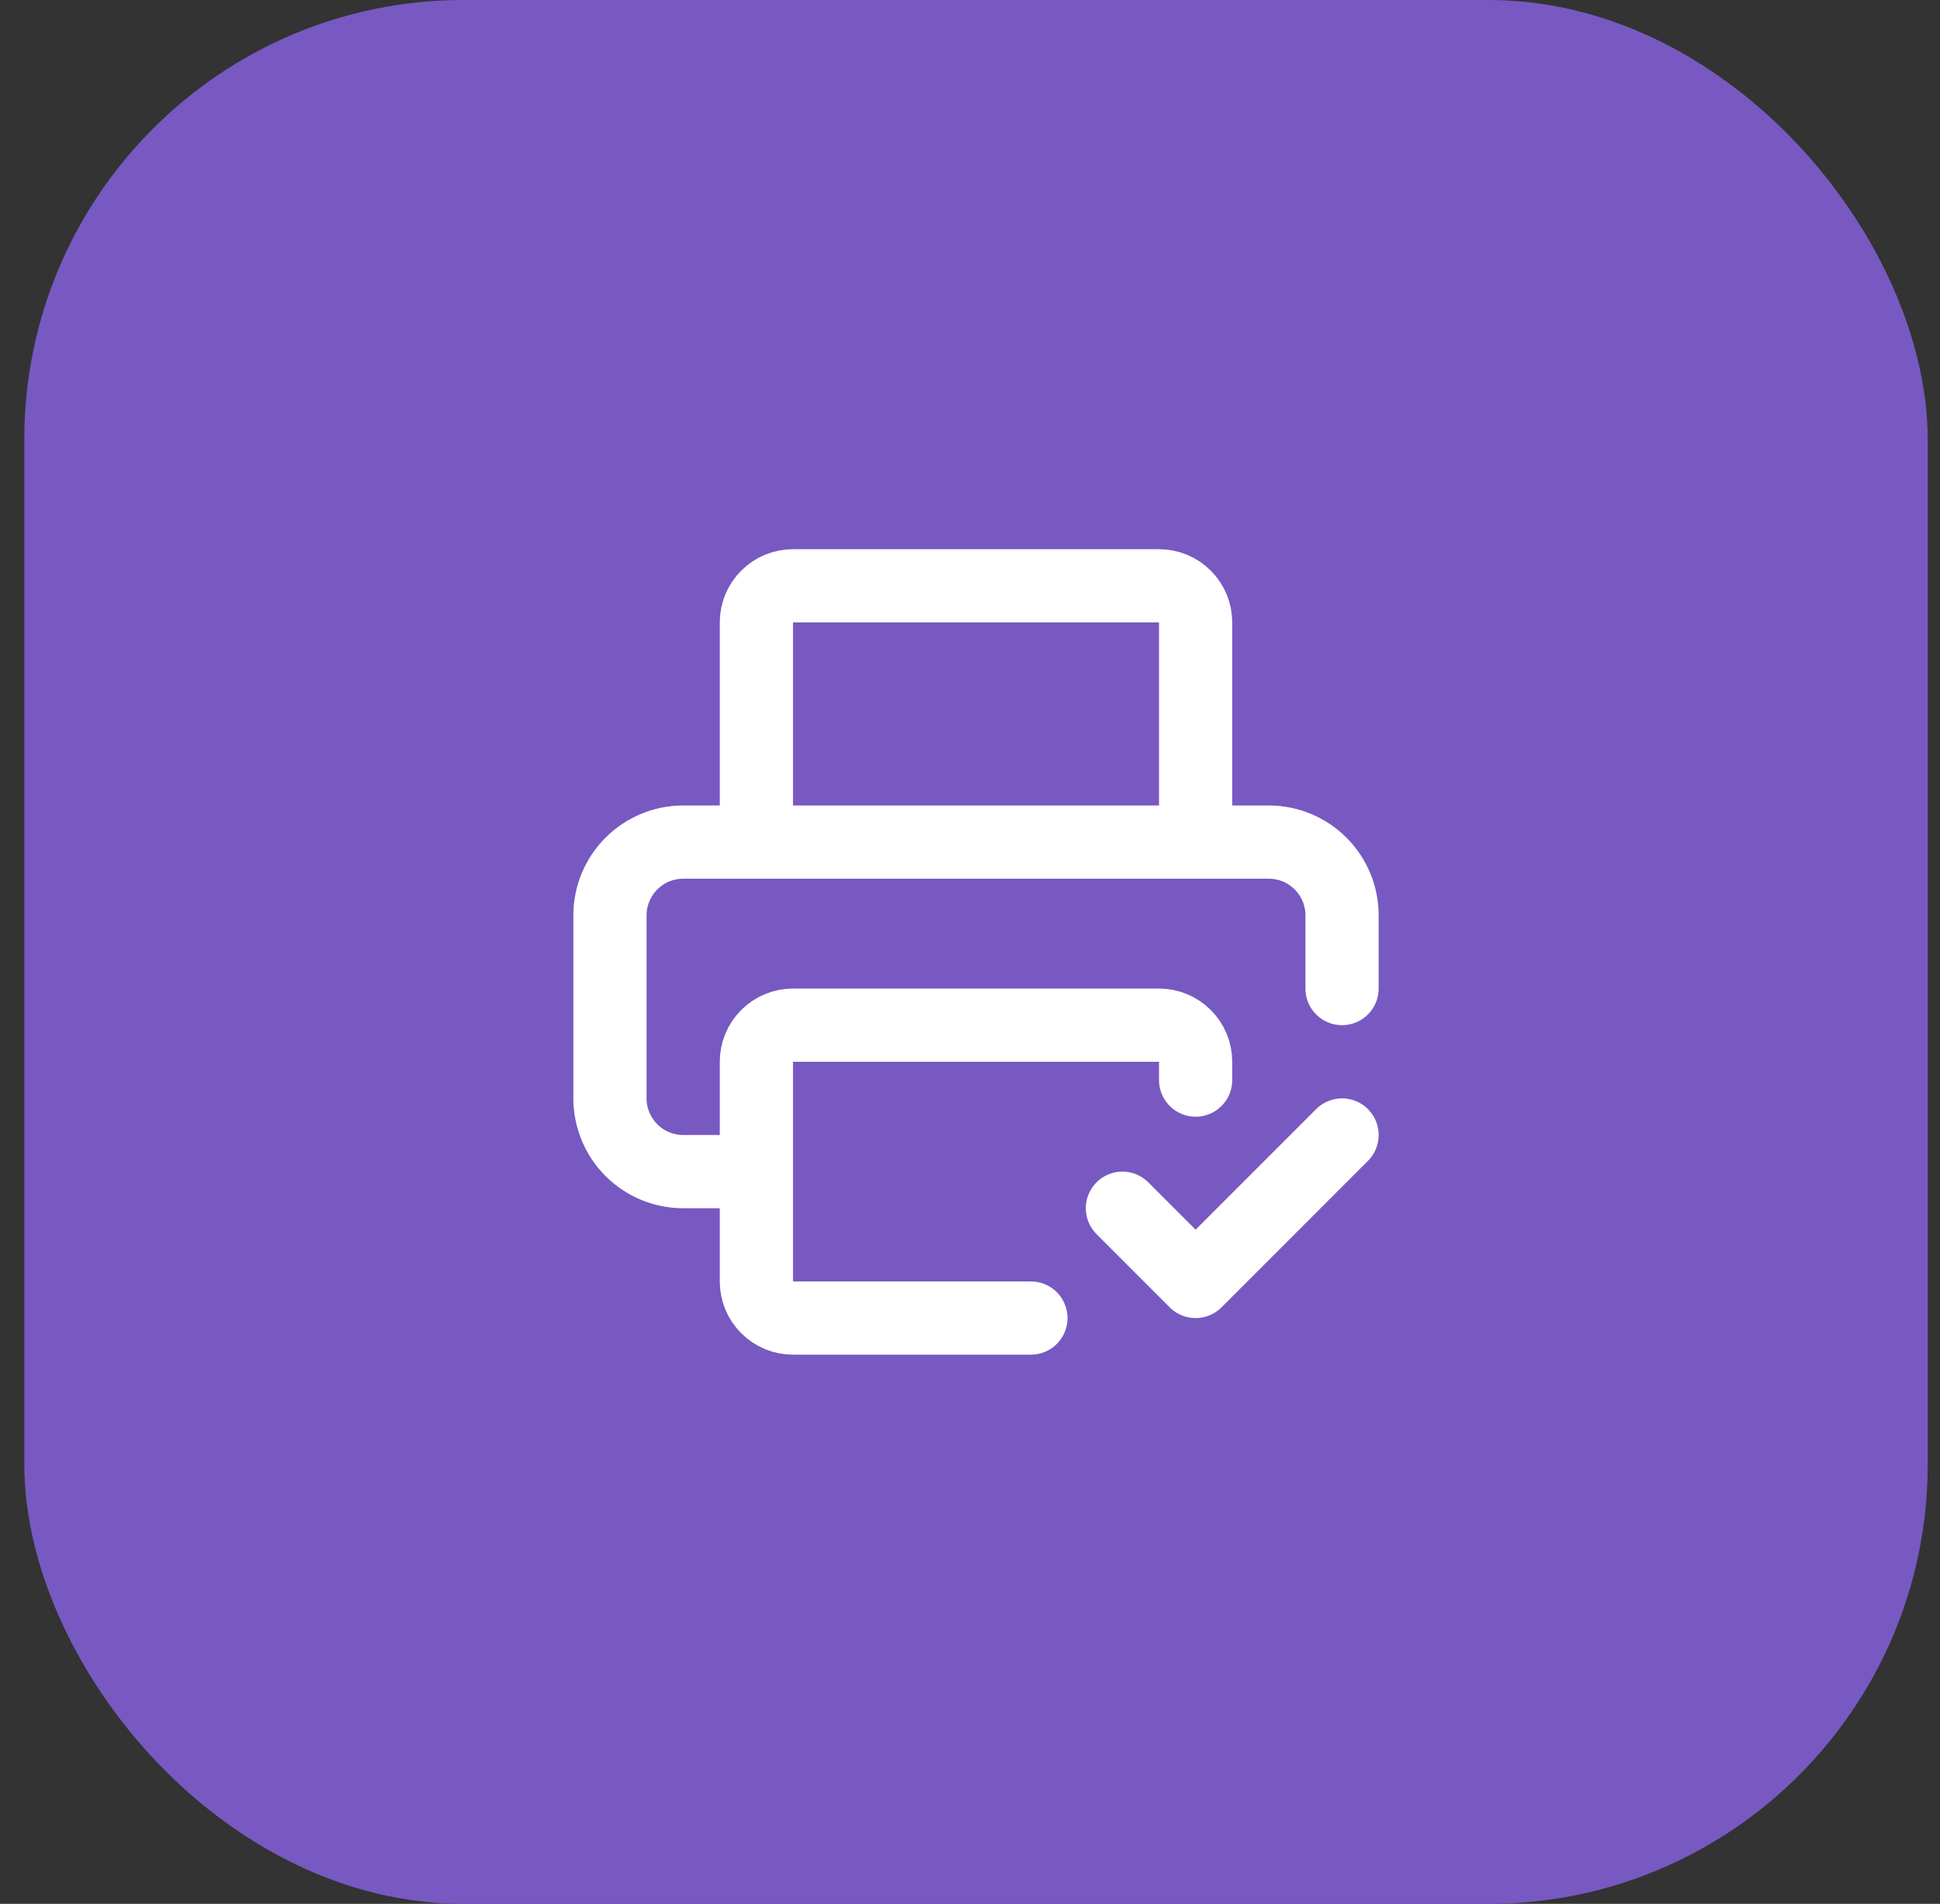
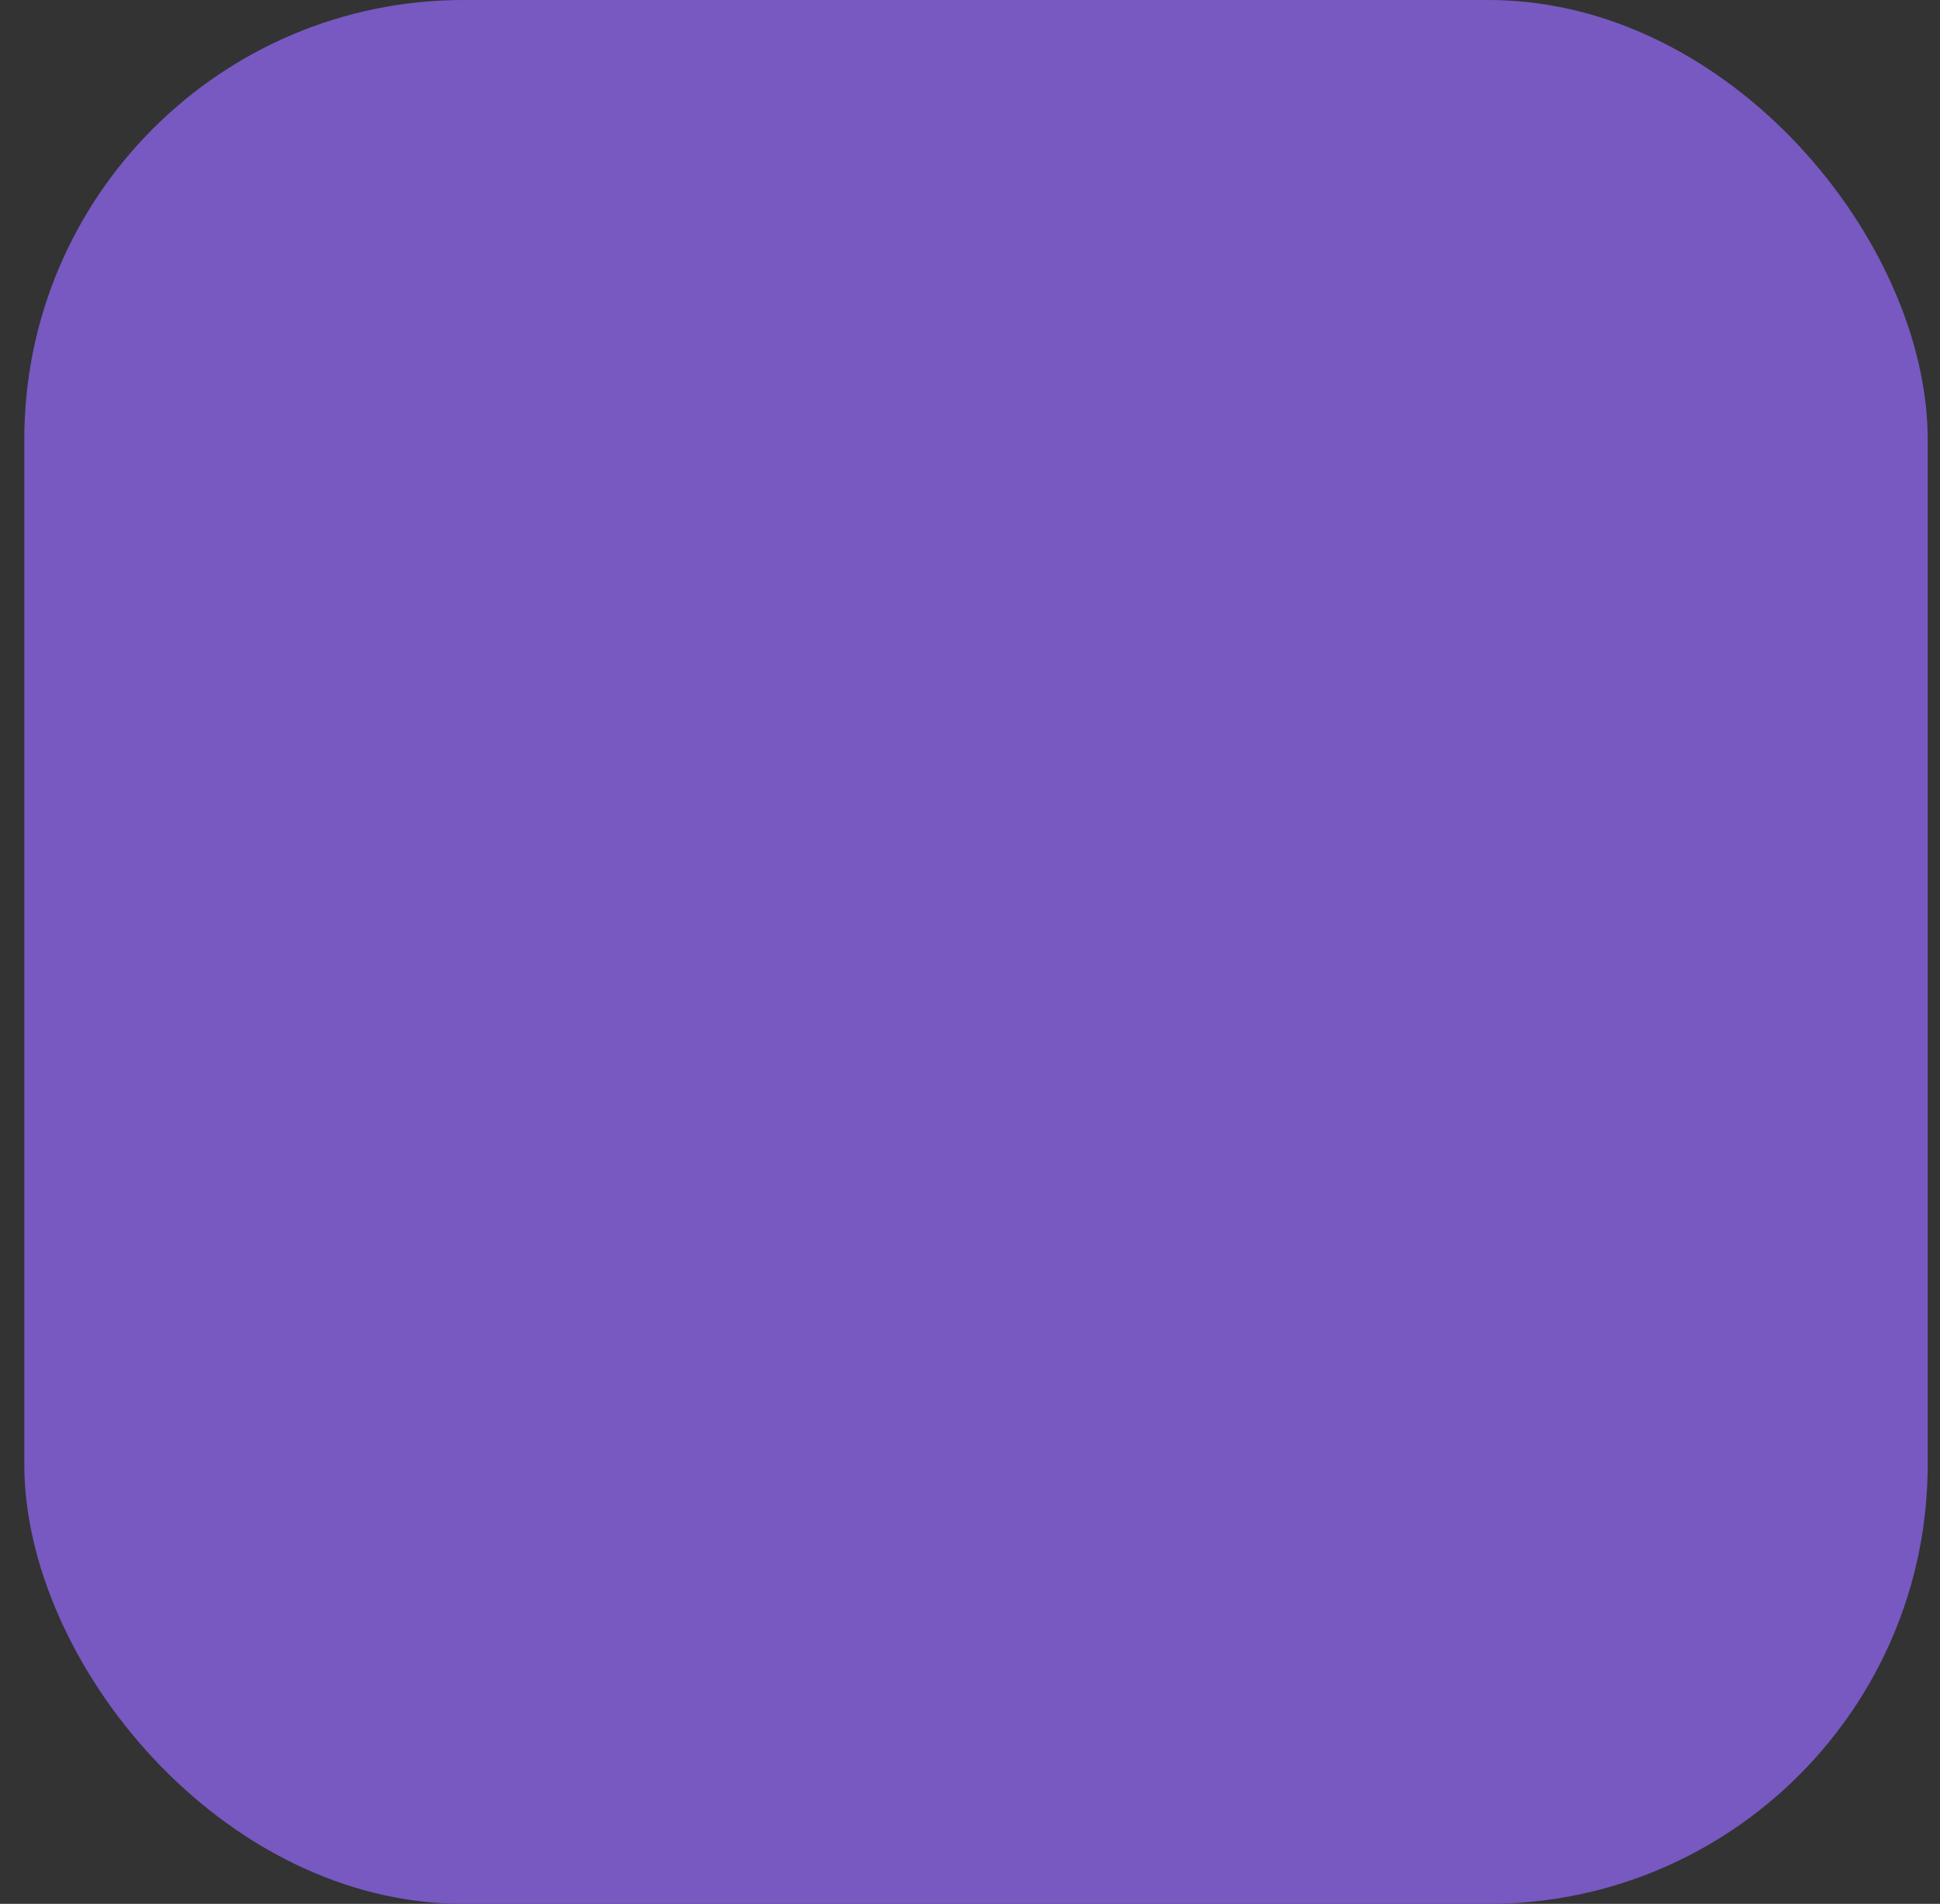
<svg xmlns="http://www.w3.org/2000/svg" width="53" height="52" viewBox="0 0 53 52" fill="none">
  <rect x="0" y="0" width="53" height="52" fill="#333333" stroke="none" />
  <rect x="0.664" width="52" height="52" rx="12" fill="#7759C1" />
-   <path d="M28.164 36H21.664C21.399 36 21.145 35.895 20.957 35.707C20.769 35.52 20.664 35.265 20.664 35V29C20.664 28.735 20.769 28.48 20.957 28.293C21.145 28.105 21.399 28 21.664 28H31.664C31.929 28 32.184 28.105 32.371 28.293C32.559 28.48 32.664 28.735 32.664 29V29.5M30.664 33L32.664 35L36.664 31M20.664 32H18.664C18.134 32 17.625 31.789 17.25 31.414C16.875 31.039 16.664 30.53 16.664 30V25C16.664 24.47 16.875 23.961 17.25 23.586C17.625 23.211 18.134 23 18.664 23H34.664C35.194 23 35.703 23.211 36.078 23.586C36.453 23.961 36.664 24.47 36.664 25V27M20.664 23V17C20.664 16.735 20.769 16.48 20.957 16.293C21.145 16.105 21.399 16 21.664 16H31.664C31.929 16 32.184 16.105 32.371 16.293C32.559 16.48 32.664 16.735 32.664 17V23" stroke="white" stroke-width="2" stroke-linecap="round" stroke-linejoin="round" />
</svg>